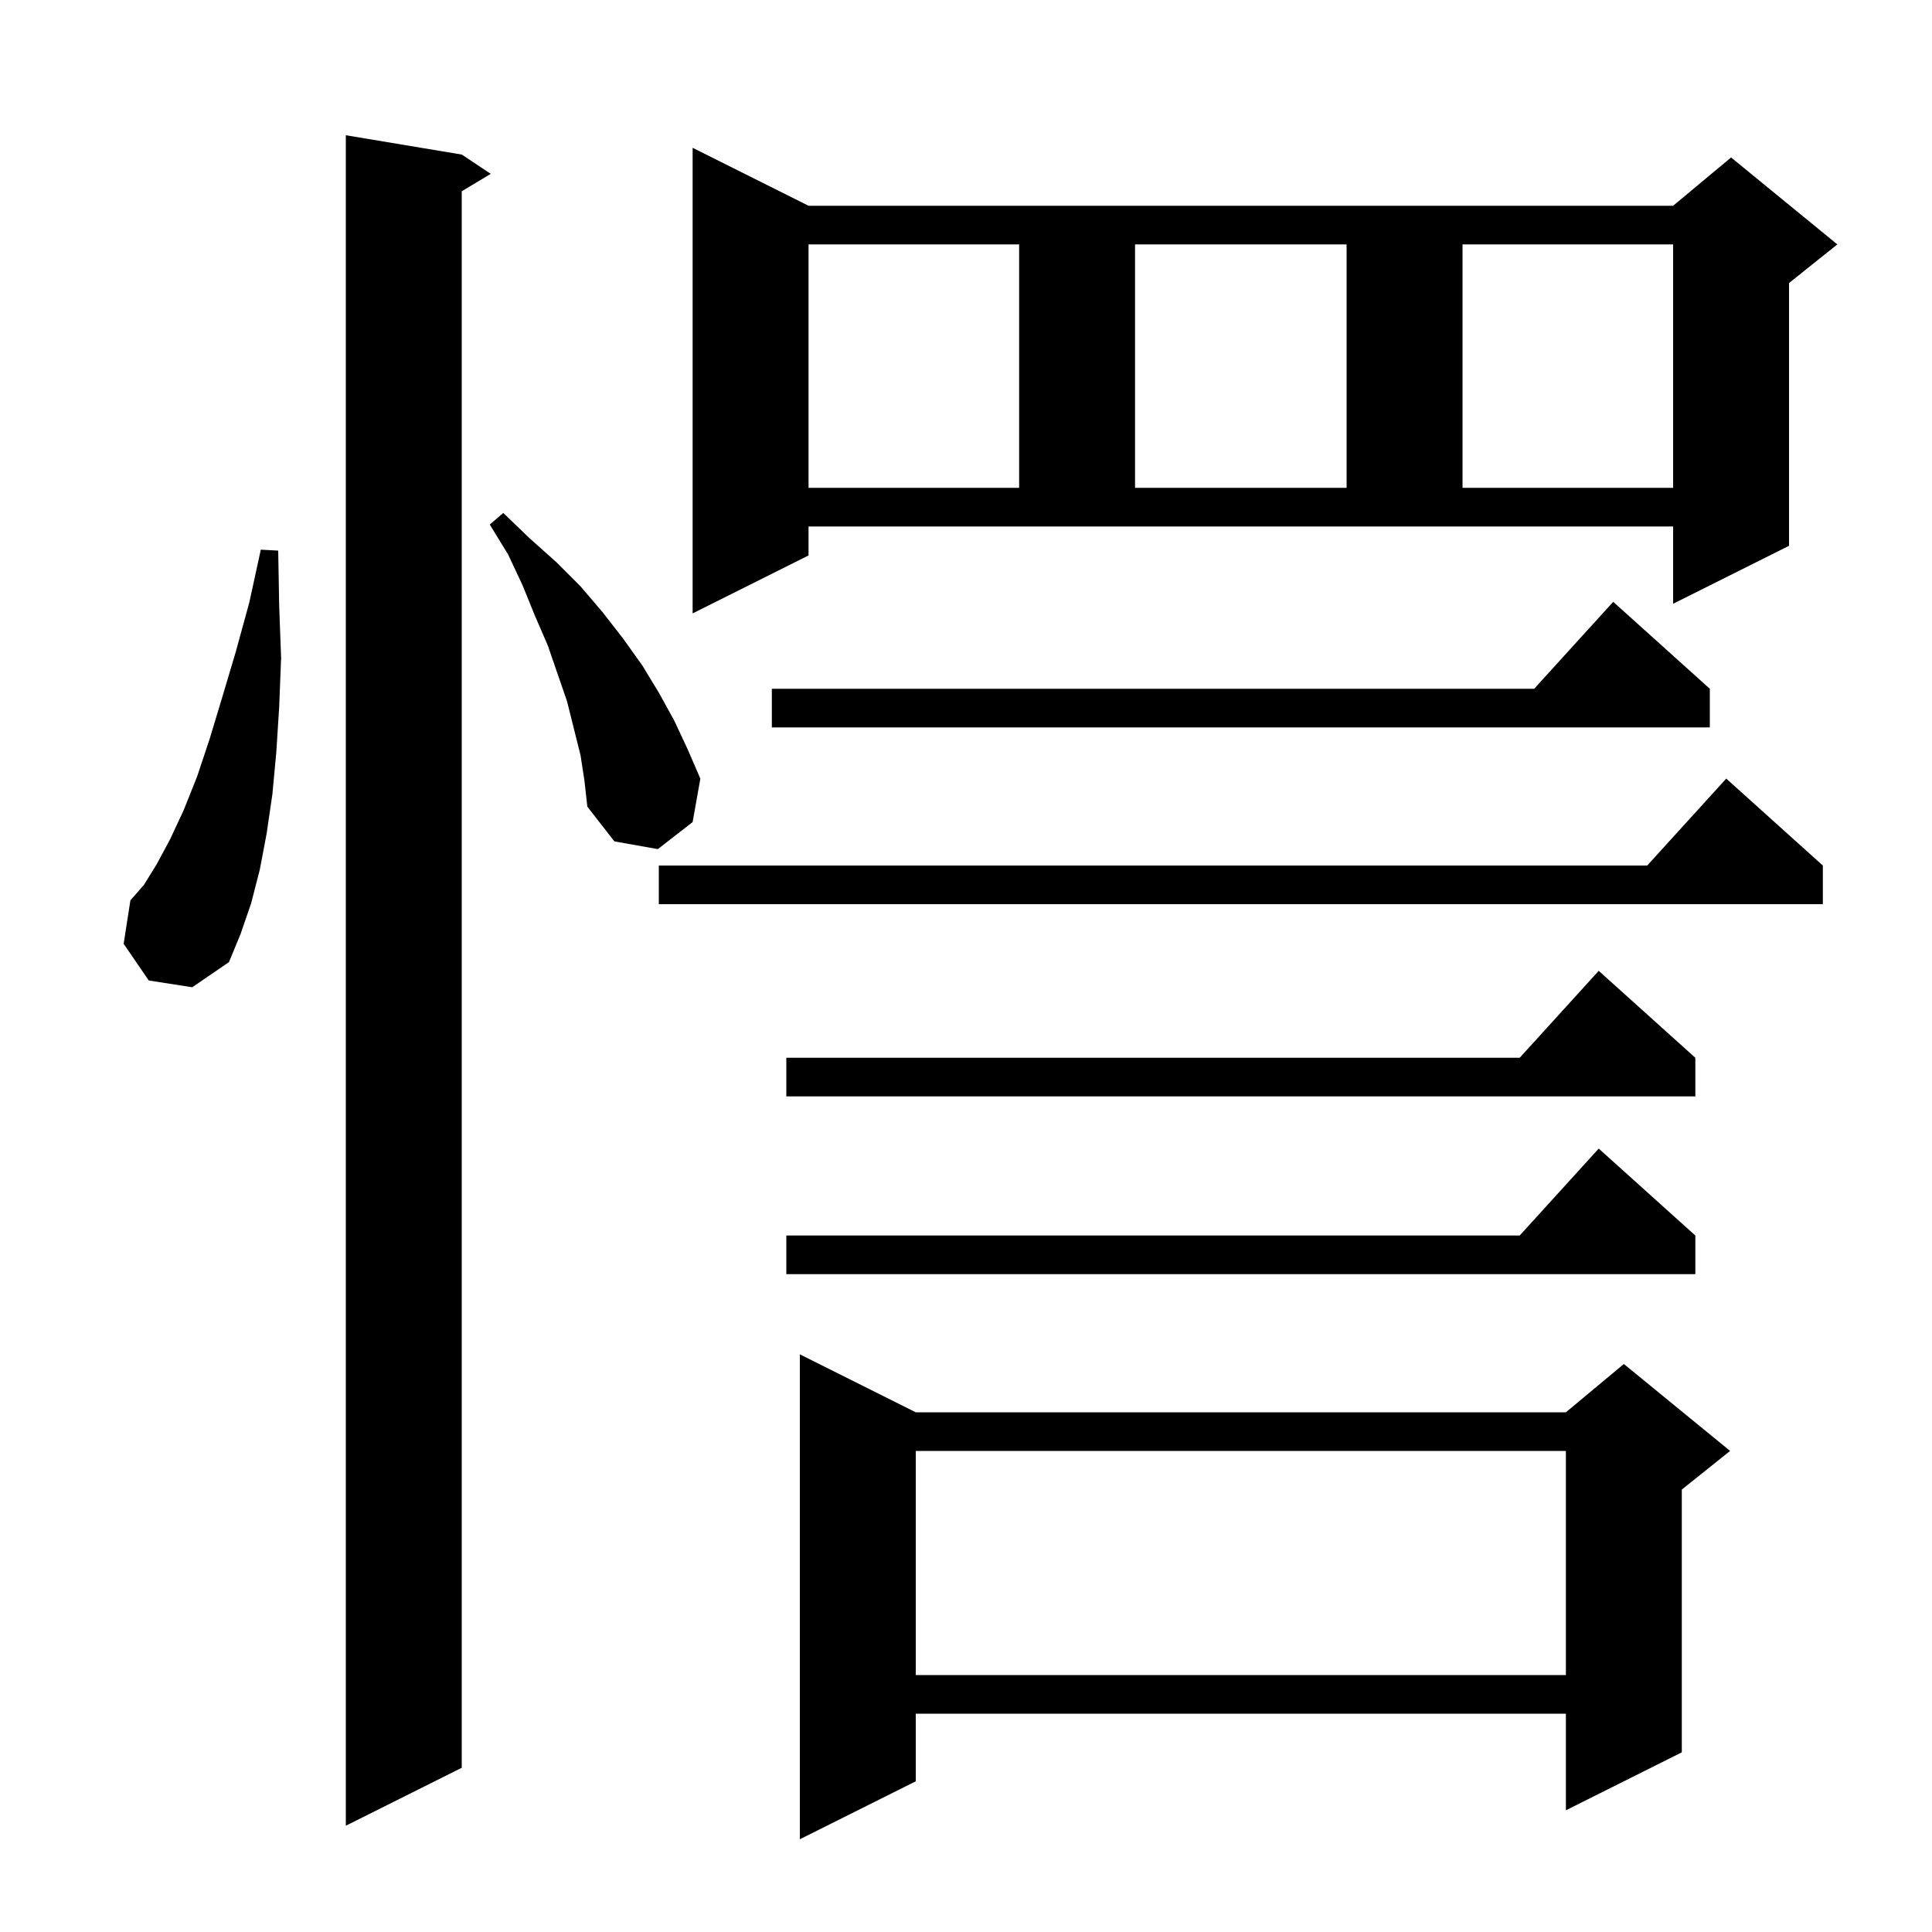
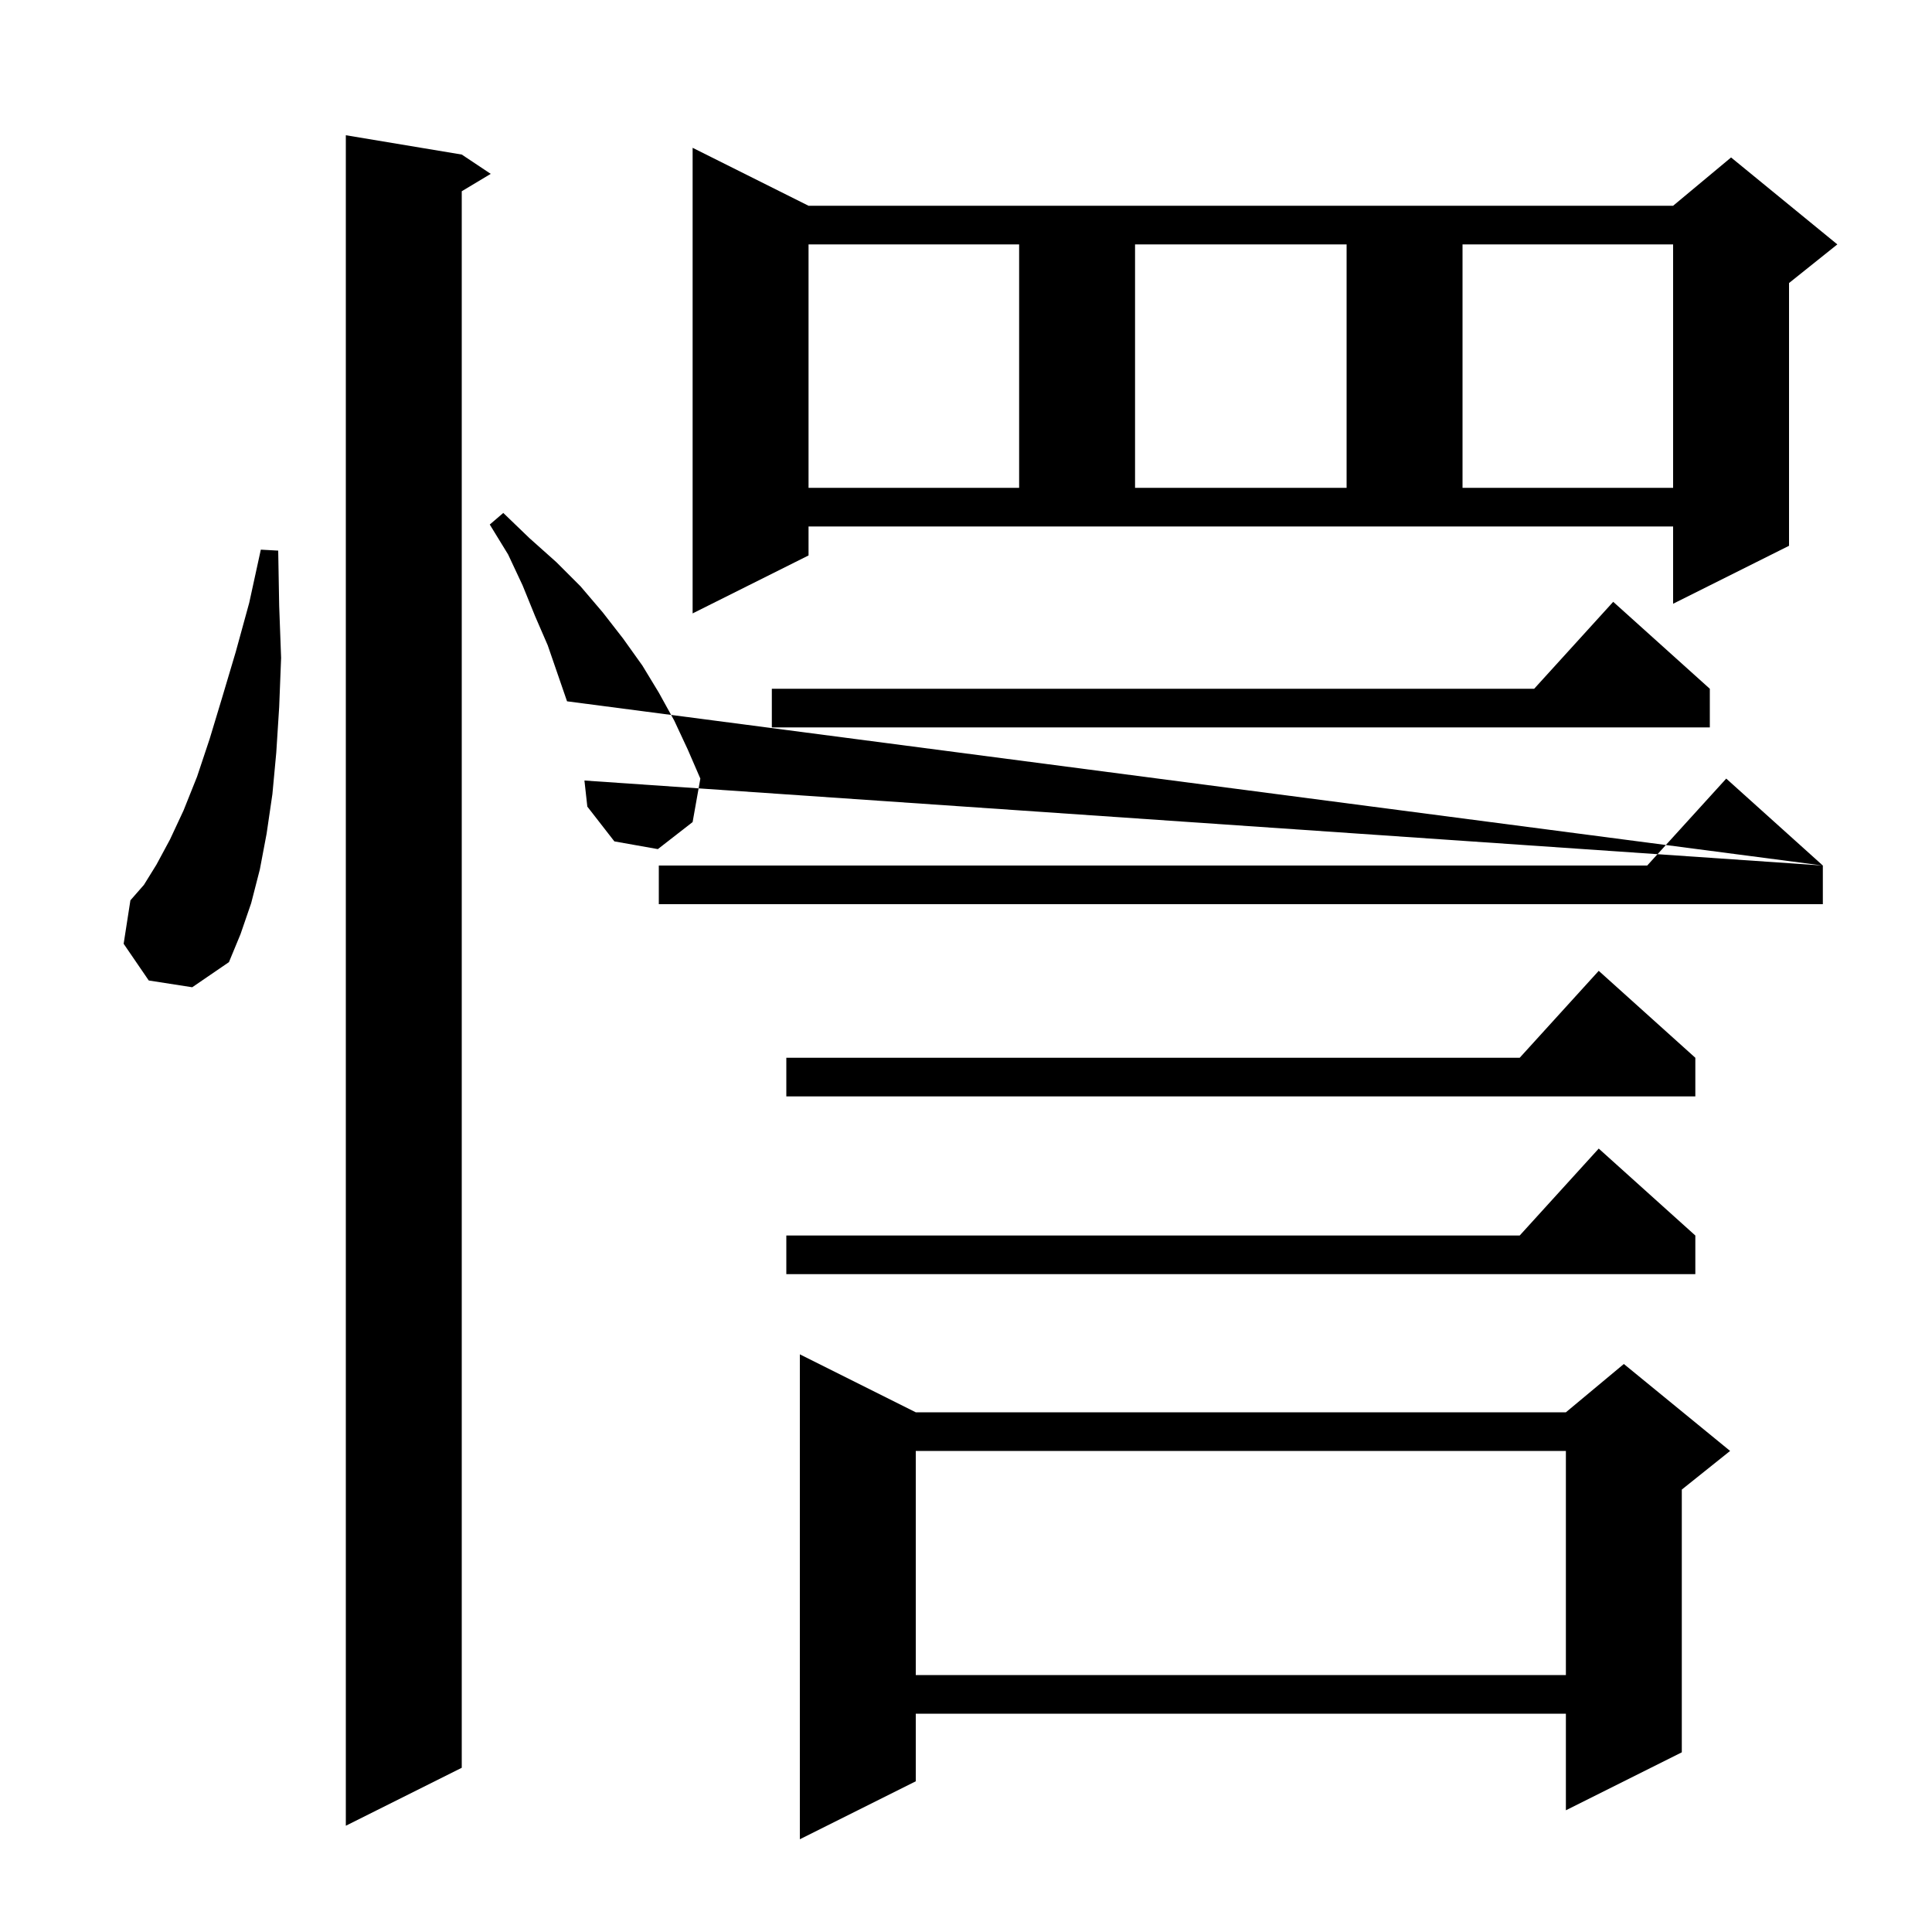
<svg xmlns="http://www.w3.org/2000/svg" version="1.1" baseProfile="full" viewBox="0 0 200 200" width="200" height="200">
  <g fill="black">
-     <path d="M 94.8 146.2 L 162.1 146.2 L 168.1 141.2 L 179.1 150.2 L 174.1 154.2 L 174.1 181.4 L 162.1 187.4 L 162.1 177.4 L 94.8 177.4 L 94.8 184.4 L 82.8 190.4 L 82.8 140.2 Z M 47.8 16.0 L 50.8 18.0 L 47.8 19.8 L 47.8 183.0 L 35.8 189.0 L 35.8 14.0 Z M 94.8 150.2 L 94.8 173.4 L 162.1 173.4 L 162.1 150.2 Z M 175.5 127.9 L 175.5 131.9 L 81.4 131.9 L 81.4 127.9 L 157.318 127.9 L 165.5 118.9 Z M 175.5 109.5 L 175.5 113.5 L 81.4 113.5 L 81.4 109.5 L 157.318 109.5 L 165.5 100.5 Z M 15.4 101.5 L 12.8 97.7 L 13.5 93.2 L 14.9 91.6 L 16.2 89.5 L 17.6 86.9 L 19.0 83.9 L 20.4 80.4 L 21.7 76.5 L 23.0 72.2 L 24.4 67.5 L 25.8 62.4 L 27.0 56.9 L 28.8 57.0 L 28.9 62.7 L 29.1 68.1 L 28.9 73.2 L 28.6 77.9 L 28.2 82.2 L 27.6 86.3 L 26.9 90.0 L 26.0 93.5 L 24.9 96.7 L 23.7 99.6 L 19.9 102.2 Z M 188.7 89.6 L 188.7 93.6 L 68.2 93.6 L 68.2 89.6 L 170.518 89.6 L 178.7 80.6 Z M 60.1 78.2 L 58.7 72.6 L 56.7 66.8 L 55.4 63.8 L 54.1 60.6 L 52.6 57.4 L 50.7 54.3 L 52.1 53.1 L 54.8 55.7 L 57.6 58.2 L 60.1 60.7 L 62.4 63.4 L 64.5 66.1 L 66.5 68.9 L 68.2 71.7 L 69.8 74.6 L 71.2 77.6 L 72.5 80.6 L 71.7 85.1 L 68.1 87.9 L 63.6 87.1 L 60.8 83.5 L 60.5 80.8 Z M 177.0 71.3 L 177.0 75.3 L 79.9 75.3 L 79.9 71.3 L 158.818 71.3 L 167.0 62.3 Z M 83.7 57.5 L 71.7 63.5 L 71.7 15.3 L 83.7 21.3 L 173.2 21.3 L 179.2 16.3 L 190.2 25.3 L 185.2 29.3 L 185.2 56.5 L 173.2 62.5 L 173.2 54.5 L 83.7 54.5 Z M 83.7 25.3 L 83.7 50.5 L 105.5 50.5 L 105.5 25.3 Z M 117.5 25.3 L 117.5 50.5 L 139.4 50.5 L 139.4 25.3 Z M 151.4 25.3 L 151.4 50.5 L 173.2 50.5 L 173.2 25.3 Z " />
+     <path d="M 94.8 146.2 L 162.1 146.2 L 168.1 141.2 L 179.1 150.2 L 174.1 154.2 L 174.1 181.4 L 162.1 187.4 L 162.1 177.4 L 94.8 177.4 L 94.8 184.4 L 82.8 190.4 L 82.8 140.2 Z M 47.8 16.0 L 50.8 18.0 L 47.8 19.8 L 47.8 183.0 L 35.8 189.0 L 35.8 14.0 Z M 94.8 150.2 L 94.8 173.4 L 162.1 173.4 L 162.1 150.2 Z M 175.5 127.9 L 175.5 131.9 L 81.4 131.9 L 81.4 127.9 L 157.318 127.9 L 165.5 118.9 Z M 175.5 109.5 L 175.5 113.5 L 81.4 113.5 L 81.4 109.5 L 157.318 109.5 L 165.5 100.5 Z M 15.4 101.5 L 12.8 97.7 L 13.5 93.2 L 14.9 91.6 L 16.2 89.5 L 17.6 86.9 L 19.0 83.9 L 20.4 80.4 L 21.7 76.5 L 23.0 72.2 L 24.4 67.5 L 25.8 62.4 L 27.0 56.9 L 28.8 57.0 L 28.9 62.7 L 29.1 68.1 L 28.9 73.2 L 28.6 77.9 L 28.2 82.2 L 27.6 86.3 L 26.9 90.0 L 26.0 93.5 L 24.9 96.7 L 23.7 99.6 L 19.9 102.2 Z M 188.7 89.6 L 188.7 93.6 L 68.2 93.6 L 68.2 89.6 L 170.518 89.6 L 178.7 80.6 Z L 58.7 72.6 L 56.7 66.8 L 55.4 63.8 L 54.1 60.6 L 52.6 57.4 L 50.7 54.3 L 52.1 53.1 L 54.8 55.7 L 57.6 58.2 L 60.1 60.7 L 62.4 63.4 L 64.5 66.1 L 66.5 68.9 L 68.2 71.7 L 69.8 74.6 L 71.2 77.6 L 72.5 80.6 L 71.7 85.1 L 68.1 87.9 L 63.6 87.1 L 60.8 83.5 L 60.5 80.8 Z M 177.0 71.3 L 177.0 75.3 L 79.9 75.3 L 79.9 71.3 L 158.818 71.3 L 167.0 62.3 Z M 83.7 57.5 L 71.7 63.5 L 71.7 15.3 L 83.7 21.3 L 173.2 21.3 L 179.2 16.3 L 190.2 25.3 L 185.2 29.3 L 185.2 56.5 L 173.2 62.5 L 173.2 54.5 L 83.7 54.5 Z M 83.7 25.3 L 83.7 50.5 L 105.5 50.5 L 105.5 25.3 Z M 117.5 25.3 L 117.5 50.5 L 139.4 50.5 L 139.4 25.3 Z M 151.4 25.3 L 151.4 50.5 L 173.2 50.5 L 173.2 25.3 Z " />
  </g>
</svg>